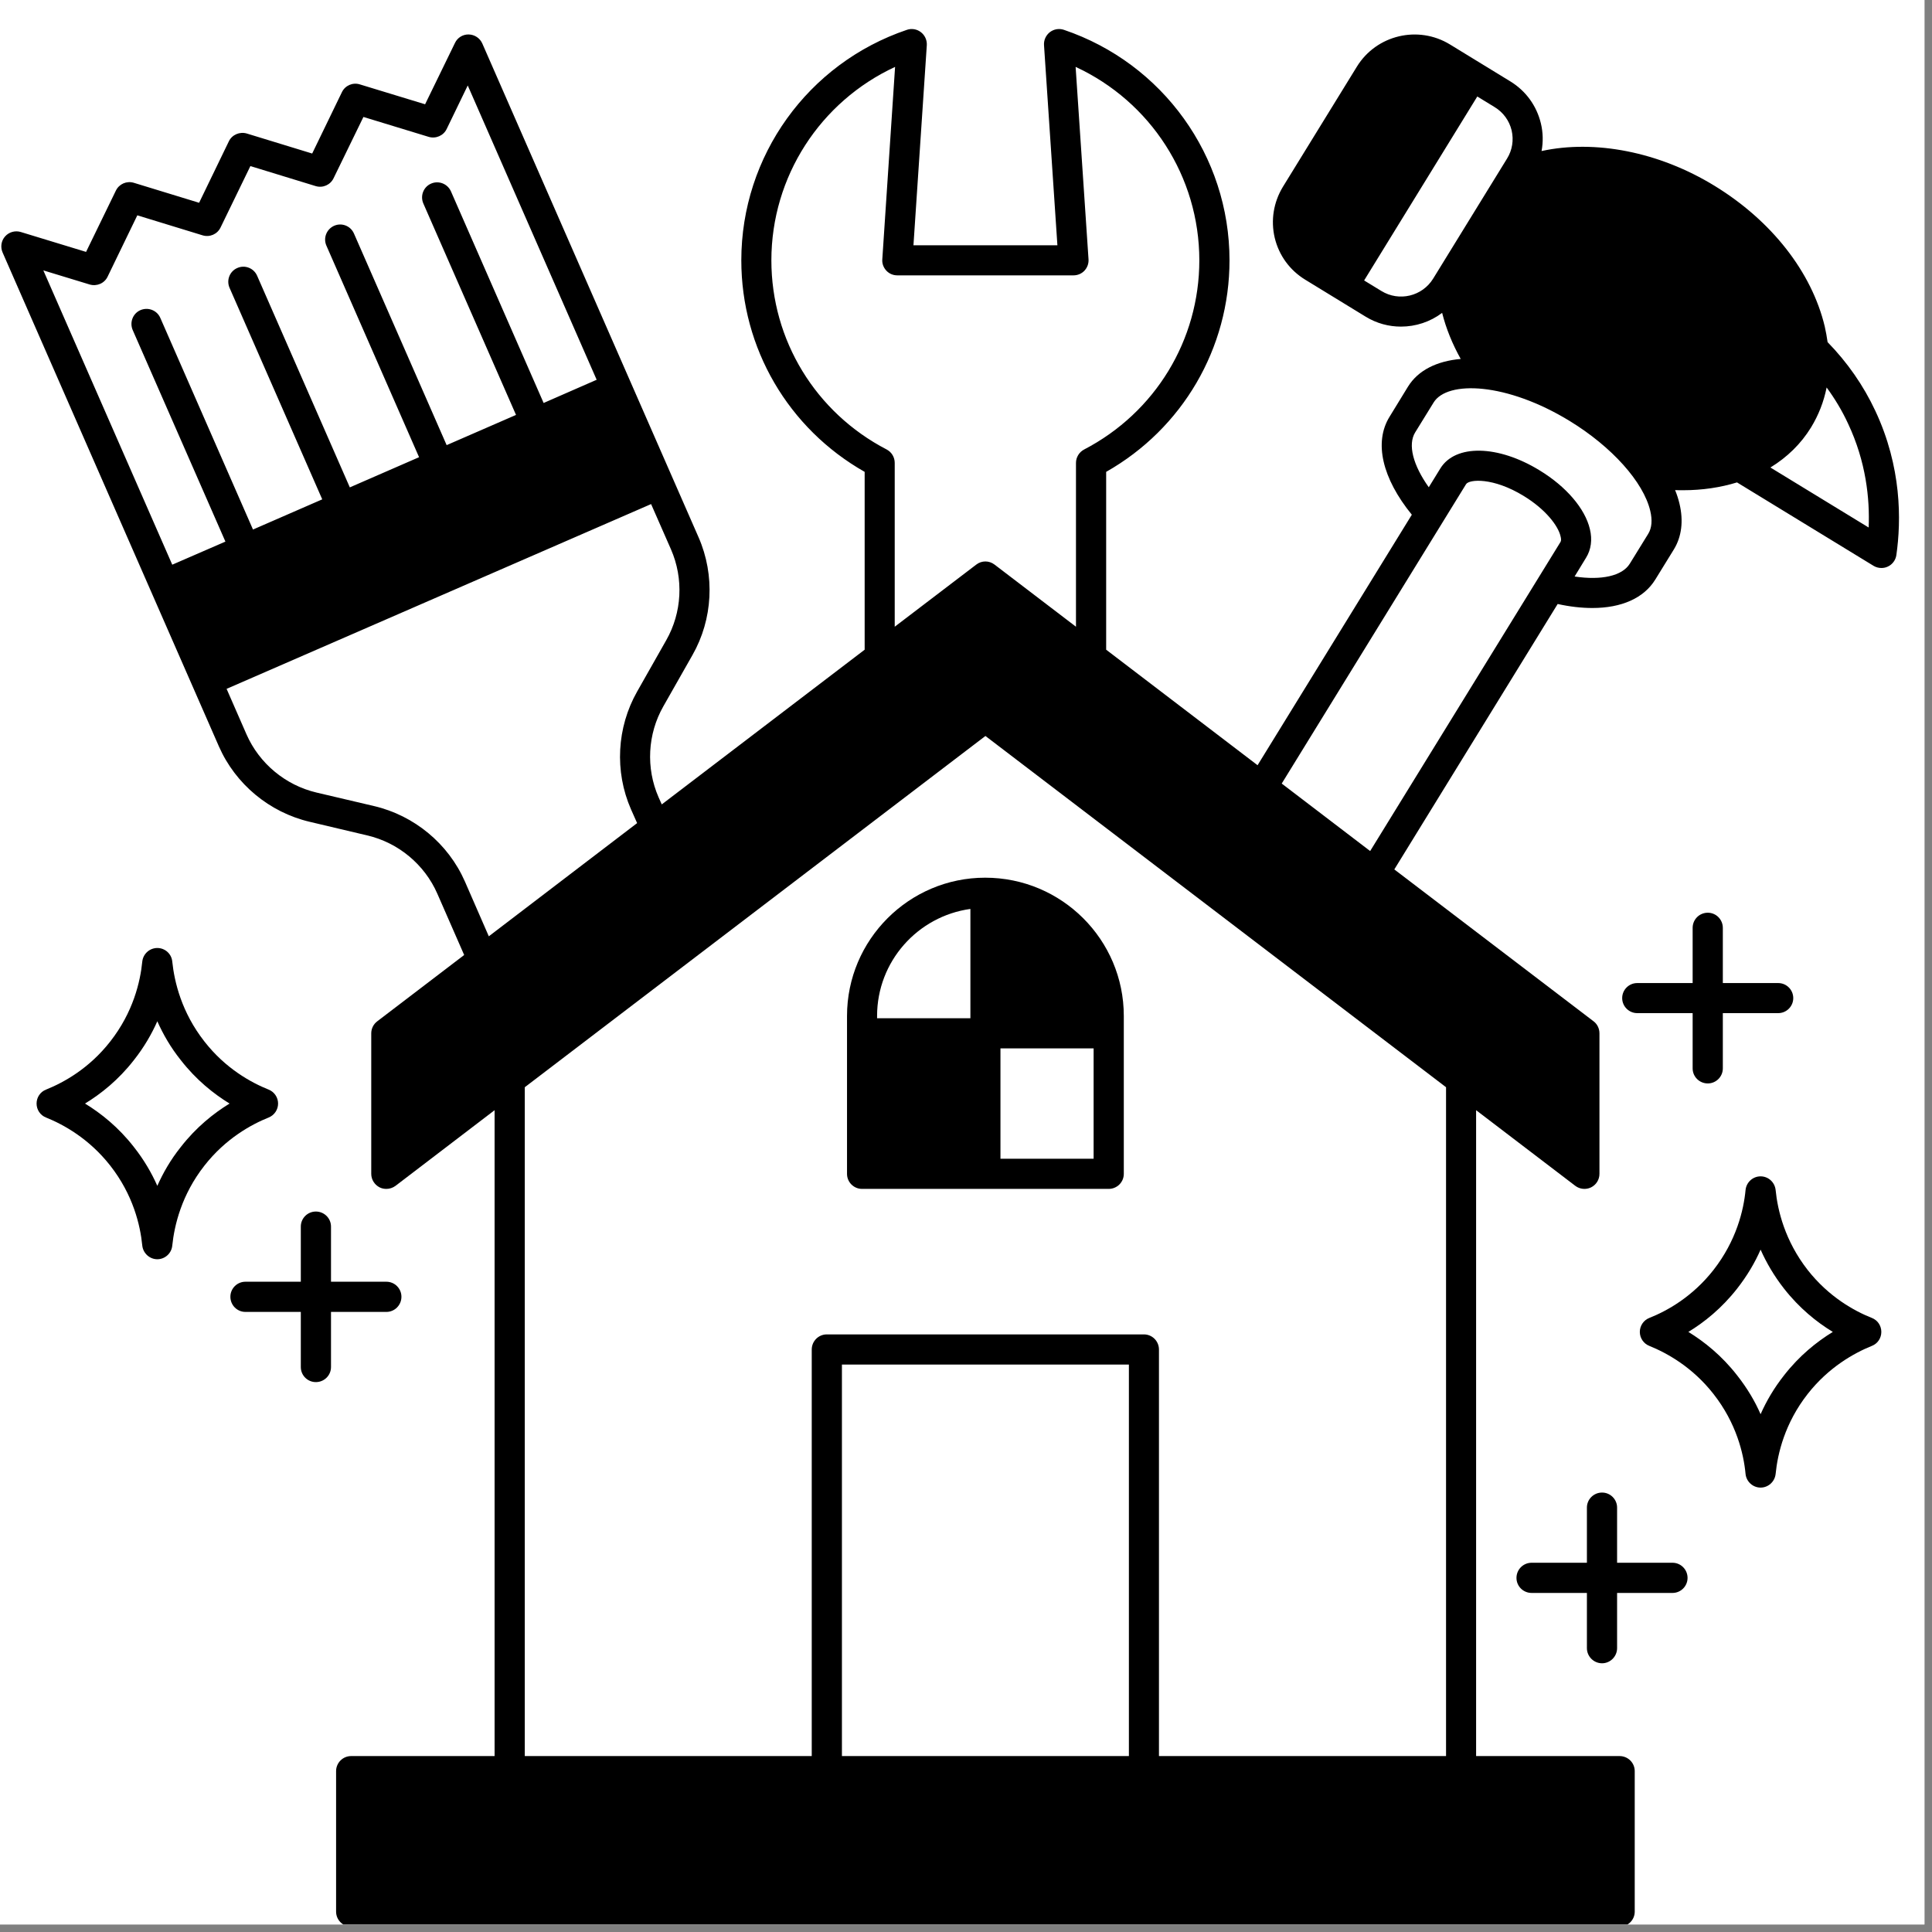
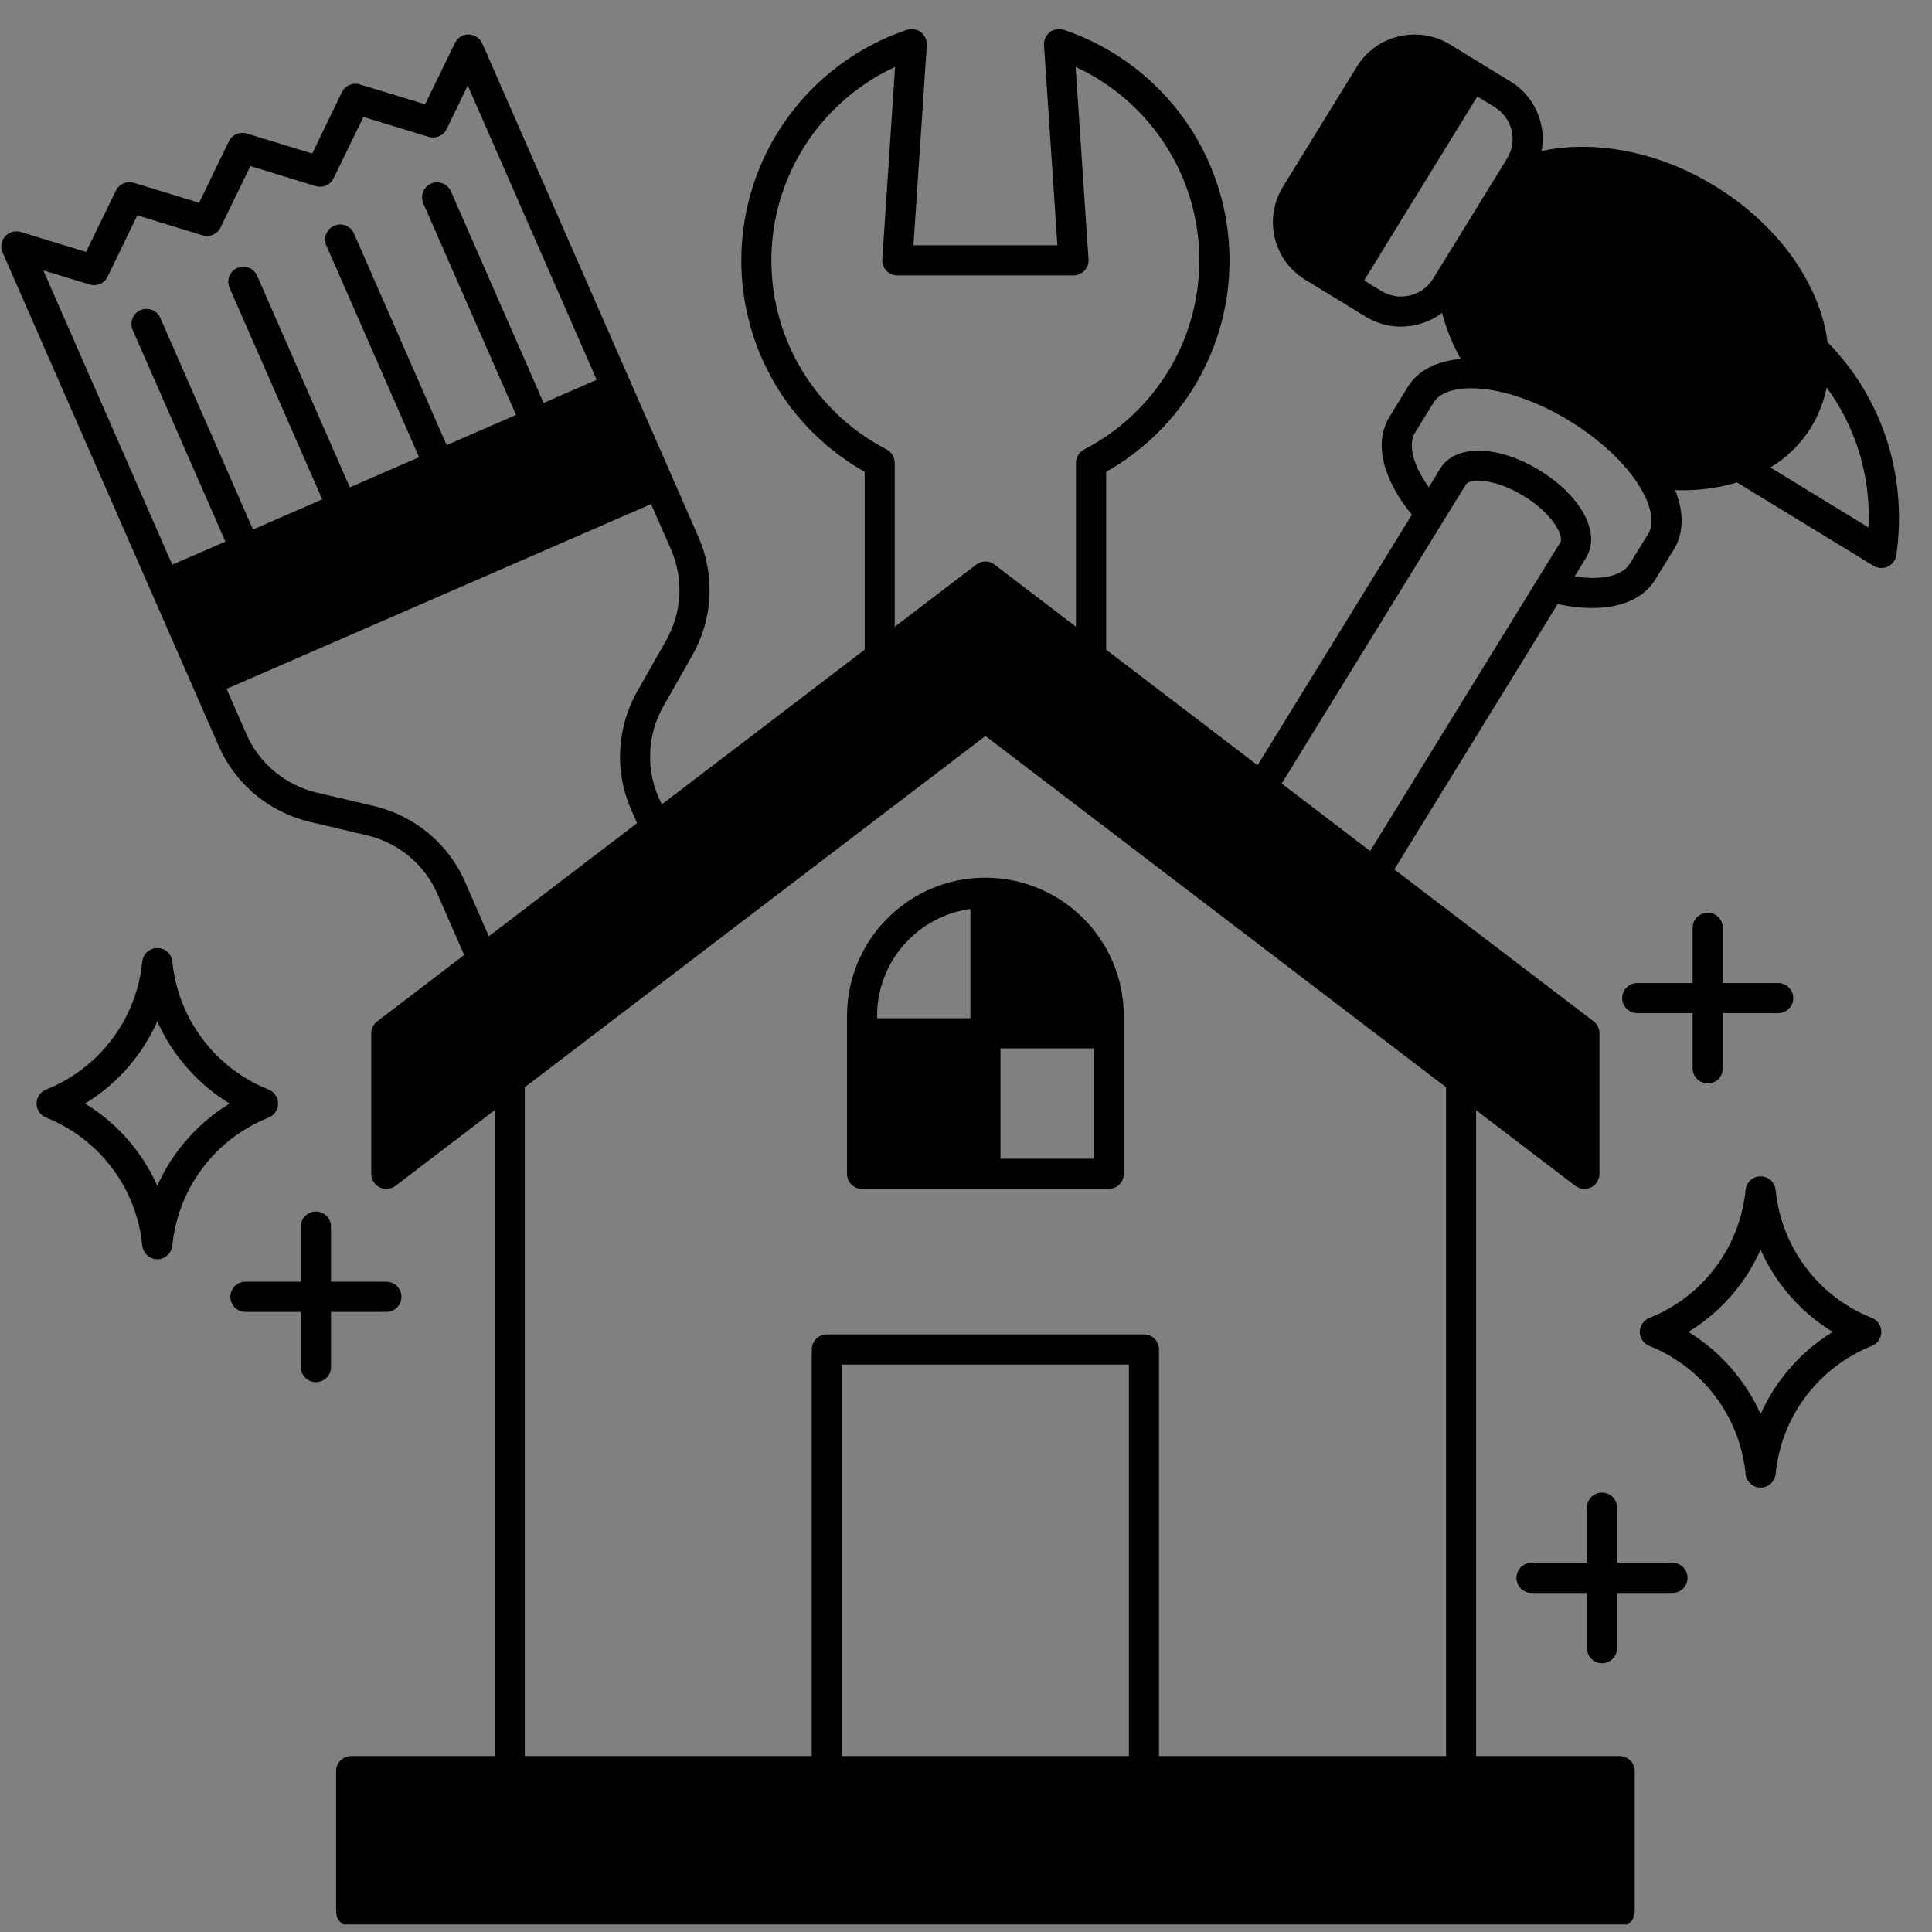
<svg xmlns="http://www.w3.org/2000/svg" width="85" zoomAndPan="magnify" viewBox="0 0 63.75 63.75" height="85" preserveAspectRatio="xMidYMid meet" version="1.0">
  <rect x="0" y="0" width="63.75" height="63.75" fill="#808080" stroke="none" />
  <defs>
    <clipPath id="fc841170d6">
-       <path d="M 0 0 L 63.5 0 L 63.5 63.5 L 0 63.5 Z M 0 0 " clip-rule="nonzero" />
-     </clipPath>
+       </clipPath>
    <clipPath id="db744f08de">
      <path d="M 0 0.82 L 62.754 0.82 L 62.754 63.5 L 0 63.5 Z M 0 0.82 " clip-rule="nonzero" />
    </clipPath>
    <clipPath id="86ad8fcb2b">
-       <path d="M 54 38 L 62.754 38 L 62.754 50 L 54 50 Z M 54 38 " clip-rule="nonzero" />
+       <path d="M 54 38 L 62.754 38 L 62.754 50 L 54 50 Z " clip-rule="nonzero" />
    </clipPath>
  </defs>
  <g clip-path="url(#fc841170d6)">
    <path fill="#ffffff" d="M 0 0 L 63.5 0 L 63.5 63.5 L 0 63.5 Z M 0 0 " fill-opacity="1" fill-rule="nonzero" />
    <path fill="#ffffff" d="M 0 0 L 63.5 0 L 63.5 63.5 L 0 63.5 Z M 0 0 " fill-opacity="1" fill-rule="nonzero" />
  </g>
  <g clip-path="url(#db744f08de)">
    <path fill="#000000" d="M 61.879 13.555 C 61.488 12.719 60.957 11.957 60.305 11.289 C 60.281 11.117 60.25 10.949 60.211 10.773 C 59.781 8.973 58.453 7.281 56.578 6.133 C 54.738 5.004 52.617 4.602 50.867 4.984 C 50.922 4.688 50.918 4.375 50.844 4.07 C 50.703 3.488 50.348 3 49.84 2.688 L 47.848 1.469 C 46.797 0.824 45.418 1.152 44.773 2.199 L 42.332 6.164 C 42.023 6.672 41.926 7.27 42.062 7.848 C 42.203 8.43 42.559 8.918 43.07 9.23 L 45.062 10.449 C 45.426 10.672 45.828 10.777 46.227 10.777 C 46.715 10.777 47.191 10.621 47.586 10.324 C 47.715 10.836 47.922 11.348 48.199 11.844 C 47.414 11.914 46.793 12.215 46.457 12.762 L 45.852 13.75 C 45.328 14.594 45.609 15.785 46.586 16.984 L 41.496 25.25 L 36.5 21.438 L 36.5 15.57 C 39.02 14.141 40.57 11.492 40.57 8.59 C 40.57 5.148 38.371 2.09 35.105 0.984 C 34.945 0.93 34.773 0.961 34.641 1.062 C 34.512 1.164 34.438 1.324 34.449 1.488 L 34.891 8.094 L 30.141 8.094 L 30.582 1.488 C 30.59 1.324 30.52 1.164 30.387 1.062 C 30.258 0.961 30.082 0.93 29.926 0.984 C 26.656 2.09 24.461 5.148 24.461 8.59 C 24.461 11.492 26.012 14.141 28.531 15.57 L 28.531 21.438 L 21.836 26.543 L 21.73 26.305 C 21.309 25.344 21.367 24.223 21.887 23.309 L 22.848 21.617 C 23.523 20.434 23.598 18.98 23.051 17.73 L 15.914 1.434 C 15.836 1.258 15.66 1.141 15.465 1.137 C 15.273 1.133 15.094 1.242 15.012 1.418 L 14.027 3.441 L 11.875 2.785 C 11.641 2.711 11.387 2.82 11.281 3.043 L 10.301 5.066 L 8.145 4.406 C 7.91 4.336 7.656 4.445 7.551 4.664 L 6.57 6.691 L 4.414 6.031 C 4.18 5.961 3.93 6.07 3.824 6.289 L 2.84 8.312 L 0.688 7.656 C 0.5 7.598 0.297 7.656 0.168 7.801 C 0.039 7.945 0.008 8.152 0.086 8.332 L 7.223 24.629 C 7.77 25.875 8.891 26.805 10.219 27.117 L 12.117 27.566 C 13.141 27.805 14.008 28.523 14.43 29.488 L 15.316 31.512 L 12.449 33.699 C 12.324 33.793 12.25 33.941 12.25 34.098 L 12.25 38.734 C 12.25 38.922 12.359 39.094 12.527 39.18 C 12.598 39.215 12.672 39.23 12.75 39.23 C 12.855 39.23 12.961 39.195 13.051 39.129 L 16.32 36.633 L 16.32 57.945 L 11.586 57.945 C 11.312 57.945 11.09 58.168 11.09 58.441 L 11.09 63.078 C 11.09 63.352 11.312 63.574 11.586 63.574 L 53.441 63.574 C 53.719 63.574 53.941 63.352 53.941 63.078 L 53.941 58.441 C 53.941 58.168 53.719 57.945 53.441 57.945 L 48.707 57.945 L 48.707 36.633 L 51.98 39.129 C 52.129 39.242 52.332 39.262 52.5 39.18 C 52.672 39.094 52.777 38.922 52.777 38.734 L 52.777 34.098 C 52.777 33.941 52.707 33.793 52.582 33.699 L 46.008 28.688 L 51.398 19.93 C 51.805 20.02 52.191 20.062 52.543 20.062 C 53.504 20.062 54.242 19.738 54.621 19.121 L 55.23 18.133 C 55.488 17.715 55.555 17.191 55.418 16.621 C 55.383 16.473 55.336 16.324 55.273 16.172 C 55.363 16.176 55.449 16.176 55.539 16.176 C 56.172 16.176 56.77 16.086 57.316 15.918 L 61.824 18.672 C 61.902 18.719 61.992 18.742 62.082 18.742 C 62.156 18.742 62.227 18.727 62.293 18.695 C 62.445 18.625 62.551 18.48 62.574 18.316 C 62.738 17.168 62.75 15.41 61.879 13.555 Z M 47.289 9.195 C 46.93 9.777 46.164 9.961 45.582 9.602 L 45.012 9.254 L 48.746 3.184 L 49.32 3.535 C 49.602 3.707 49.801 3.98 49.879 4.301 C 49.953 4.621 49.902 4.953 49.727 5.234 Z M 27.781 57.945 L 27.781 45.027 L 37.25 45.027 L 37.25 57.945 Z M 47.715 57.945 L 38.242 57.945 L 38.242 44.531 C 38.242 44.254 38.02 44.031 37.746 44.031 L 27.281 44.031 C 27.008 44.031 26.785 44.254 26.785 44.531 L 26.785 57.945 L 17.316 57.945 L 17.316 35.875 L 32.516 24.285 L 47.715 35.875 Z M 25.453 8.59 C 25.453 5.828 27.066 3.352 29.535 2.207 L 29.113 8.559 C 29.102 8.695 29.152 8.828 29.246 8.93 C 29.34 9.031 29.469 9.086 29.609 9.086 L 35.422 9.086 C 35.559 9.086 35.691 9.031 35.785 8.93 C 35.879 8.828 35.926 8.695 35.918 8.559 L 35.492 2.207 C 37.965 3.352 39.574 5.828 39.574 8.59 C 39.574 11.223 38.117 13.613 35.773 14.832 C 35.609 14.918 35.504 15.09 35.504 15.273 L 35.504 20.68 L 32.816 18.629 C 32.637 18.492 32.391 18.492 32.215 18.629 L 29.523 20.68 L 29.523 15.273 C 29.523 15.09 29.422 14.918 29.258 14.832 C 26.91 13.613 25.453 11.223 25.453 8.59 Z M 1.43 8.922 L 2.957 9.387 C 3.191 9.457 3.445 9.352 3.551 9.129 L 4.531 7.105 L 6.688 7.766 C 6.922 7.836 7.172 7.727 7.277 7.508 L 8.262 5.48 L 10.418 6.141 C 10.652 6.211 10.902 6.102 11.008 5.879 L 11.992 3.859 L 14.145 4.516 C 14.379 4.586 14.633 4.477 14.738 4.258 L 15.434 2.82 L 19.688 12.531 L 17.938 13.297 L 14.879 6.312 C 14.766 6.062 14.473 5.949 14.223 6.059 C 13.973 6.168 13.859 6.461 13.969 6.715 L 17.027 13.691 L 14.738 14.688 L 11.68 7.707 C 11.57 7.453 11.277 7.34 11.027 7.449 C 10.773 7.562 10.66 7.855 10.77 8.105 L 13.828 15.086 L 11.543 16.082 L 8.484 9.098 C 8.375 8.848 8.082 8.73 7.828 8.844 C 7.578 8.953 7.465 9.246 7.574 9.496 L 10.633 16.477 L 8.348 17.473 L 5.289 10.488 C 5.18 10.238 4.887 10.125 4.633 10.234 C 4.383 10.344 4.27 10.637 4.379 10.891 L 7.438 17.871 L 5.684 18.633 Z M 12.344 26.598 L 10.445 26.152 C 9.418 25.91 8.555 25.191 8.133 24.23 L 7.477 22.73 L 21.484 16.633 L 22.141 18.129 C 22.562 19.094 22.504 20.211 21.984 21.125 L 21.023 22.82 C 20.352 24.004 20.273 25.453 20.82 26.703 L 21.023 27.16 L 16.129 30.895 L 15.34 29.086 C 14.793 27.84 13.672 26.91 12.344 26.598 Z M 51.492 17.883 L 45.211 28.082 L 42.293 25.855 L 48.375 15.977 C 48.477 15.812 49.27 15.746 50.281 16.367 C 51.004 16.809 51.414 17.352 51.492 17.691 C 51.516 17.777 51.516 17.844 51.492 17.883 Z M 54.387 17.613 L 53.777 18.602 C 53.527 19.004 52.844 19.156 51.957 19.023 L 52.336 18.402 C 52.5 18.137 52.547 17.809 52.461 17.457 C 52.301 16.781 51.68 16.055 50.801 15.52 C 49.43 14.68 48.023 14.652 47.527 15.457 L 47.145 16.078 C 46.625 15.348 46.449 14.672 46.695 14.27 L 47.305 13.281 C 47.758 12.547 49.715 12.617 51.801 13.895 C 53.184 14.742 54.227 15.902 54.453 16.855 C 54.527 17.164 54.504 17.422 54.387 17.613 Z M 61.66 17.406 L 58.418 15.426 C 58.969 15.09 59.426 14.645 59.758 14.105 C 60.008 13.695 60.18 13.254 60.273 12.785 C 60.547 13.16 60.785 13.555 60.98 13.977 C 61.574 15.238 61.699 16.453 61.66 17.406 Z M 61.66 17.406 " fill-opacity="1" fill-rule="nonzero" />
  </g>
  <g clip-path="url(#86ad8fcb2b)">
    <path fill="#000000" d="M 61.766 43.488 C 61.184 43.258 60.344 42.793 59.648 41.906 C 58.895 40.941 58.656 39.938 58.59 39.266 C 58.562 39.008 58.348 38.816 58.094 38.816 C 57.84 38.816 57.625 39.008 57.598 39.266 C 57.535 39.938 57.293 40.941 56.539 41.906 C 55.844 42.793 55.004 43.258 54.422 43.488 C 54.234 43.562 54.109 43.746 54.109 43.949 C 54.109 44.152 54.234 44.336 54.422 44.41 C 55.004 44.645 55.844 45.109 56.539 45.996 C 57.293 46.957 57.535 47.961 57.598 48.637 C 57.625 48.891 57.84 49.086 58.094 49.086 C 58.348 49.086 58.562 48.891 58.59 48.637 C 58.656 47.961 58.895 46.957 59.648 45.996 C 60.344 45.109 61.184 44.645 61.766 44.41 C 61.957 44.336 62.078 44.152 62.078 43.949 C 62.078 43.746 61.957 43.562 61.766 43.488 Z M 58.867 45.383 C 58.531 45.809 58.281 46.242 58.094 46.664 C 57.91 46.242 57.656 45.809 57.32 45.383 C 56.812 44.73 56.238 44.273 55.711 43.949 C 56.238 43.629 56.812 43.168 57.32 42.52 C 57.656 42.09 57.91 41.656 58.094 41.234 C 58.281 41.656 58.531 42.09 58.867 42.52 C 59.375 43.168 59.949 43.629 60.477 43.949 C 59.949 44.273 59.375 44.73 58.867 45.383 Z M 58.867 45.383 " fill-opacity="1" fill-rule="nonzero" />
  </g>
  <path fill="#000000" d="M 56.352 30.117 C 56.074 30.117 55.852 30.34 55.852 30.617 L 55.852 32.438 L 54.023 32.438 C 53.75 32.438 53.527 32.66 53.527 32.934 C 53.527 33.207 53.75 33.43 54.023 33.43 L 55.852 33.43 L 55.852 35.254 C 55.852 35.527 56.074 35.75 56.352 35.75 C 56.625 35.75 56.848 35.527 56.848 35.254 L 56.848 33.43 L 58.676 33.43 C 58.949 33.43 59.172 33.207 59.172 32.934 C 59.172 32.66 58.949 32.438 58.676 32.438 L 56.848 32.438 L 56.848 30.617 C 56.848 30.34 56.625 30.117 56.352 30.117 Z M 56.352 30.117 " fill-opacity="1" fill-rule="nonzero" />
  <path fill="#000000" d="M 55.188 51.566 L 53.359 51.566 L 53.359 49.746 C 53.359 49.473 53.137 49.25 52.863 49.25 C 52.586 49.25 52.363 49.473 52.363 49.746 L 52.363 51.566 L 50.539 51.566 C 50.262 51.566 50.039 51.789 50.039 52.066 C 50.039 52.34 50.262 52.562 50.539 52.562 L 52.363 52.562 L 52.363 54.383 C 52.363 54.656 52.586 54.883 52.863 54.883 C 53.137 54.883 53.359 54.656 53.359 54.383 L 53.359 52.562 L 55.188 52.562 C 55.461 52.562 55.684 52.34 55.684 52.066 C 55.684 51.789 55.461 51.566 55.188 51.566 Z M 55.188 51.566 " fill-opacity="1" fill-rule="nonzero" />
  <path fill="#000000" d="M 27.949 33.523 L 27.949 38.734 C 27.949 39.008 28.172 39.23 28.445 39.23 L 36.582 39.23 C 36.859 39.23 37.082 39.008 37.082 38.734 L 37.082 33.523 C 37.082 31.008 35.035 28.961 32.508 28.961 C 29.996 28.961 27.949 31.008 27.949 33.523 Z M 32.02 33.598 L 28.941 33.598 L 28.941 33.523 C 28.941 31.727 30.277 30.234 32.02 29.992 Z M 33.012 34.594 L 36.086 34.594 L 36.086 38.234 L 33.012 38.234 Z M 33.012 34.594 " fill-opacity="1" fill-rule="nonzero" />
  <path fill="#000000" d="M 13.246 42.789 C 13.246 42.516 13.023 42.293 12.75 42.293 L 10.922 42.293 L 10.922 40.473 C 10.922 40.199 10.699 39.977 10.422 39.977 C 10.148 39.977 9.926 40.199 9.926 40.473 L 9.926 42.293 L 8.098 42.293 C 7.824 42.293 7.602 42.516 7.602 42.789 C 7.602 43.066 7.824 43.289 8.098 43.289 L 9.926 43.289 L 9.926 45.109 C 9.926 45.383 10.148 45.605 10.422 45.605 C 10.699 45.605 10.922 45.383 10.922 45.109 L 10.922 43.289 L 12.75 43.289 C 13.023 43.289 13.246 43.066 13.246 42.789 Z M 13.246 42.789 " fill-opacity="1" fill-rule="nonzero" />
  <path fill="#000000" d="M 9.176 36.414 C 9.176 36.211 9.051 36.027 8.863 35.953 C 8.281 35.719 7.441 35.258 6.746 34.367 C 5.992 33.406 5.754 32.402 5.684 31.727 C 5.66 31.473 5.445 31.281 5.191 31.281 C 4.938 31.281 4.723 31.473 4.695 31.727 C 4.629 32.402 4.391 33.406 3.637 34.367 C 2.941 35.258 2.102 35.719 1.52 35.953 C 1.328 36.027 1.207 36.211 1.207 36.414 C 1.207 36.617 1.328 36.801 1.52 36.875 C 2.102 37.109 2.941 37.574 3.637 38.461 C 4.391 39.422 4.629 40.426 4.695 41.102 C 4.723 41.355 4.938 41.551 5.191 41.551 C 5.445 41.551 5.66 41.355 5.684 41.102 C 5.754 40.426 5.992 39.422 6.746 38.461 C 7.441 37.574 8.281 37.109 8.863 36.875 C 9.051 36.801 9.176 36.617 9.176 36.414 Z M 5.965 37.848 C 5.625 38.273 5.379 38.707 5.191 39.129 C 5.004 38.707 4.754 38.273 4.418 37.848 C 3.91 37.195 3.336 36.738 2.805 36.414 C 3.336 36.09 3.91 35.633 4.418 34.98 C 4.754 34.555 5.004 34.121 5.191 33.699 C 5.379 34.121 5.625 34.555 5.965 34.98 C 6.473 35.633 7.047 36.09 7.574 36.414 C 7.047 36.738 6.473 37.195 5.965 37.848 Z M 5.965 37.848 " fill-opacity="1" fill-rule="nonzero" />
</svg>